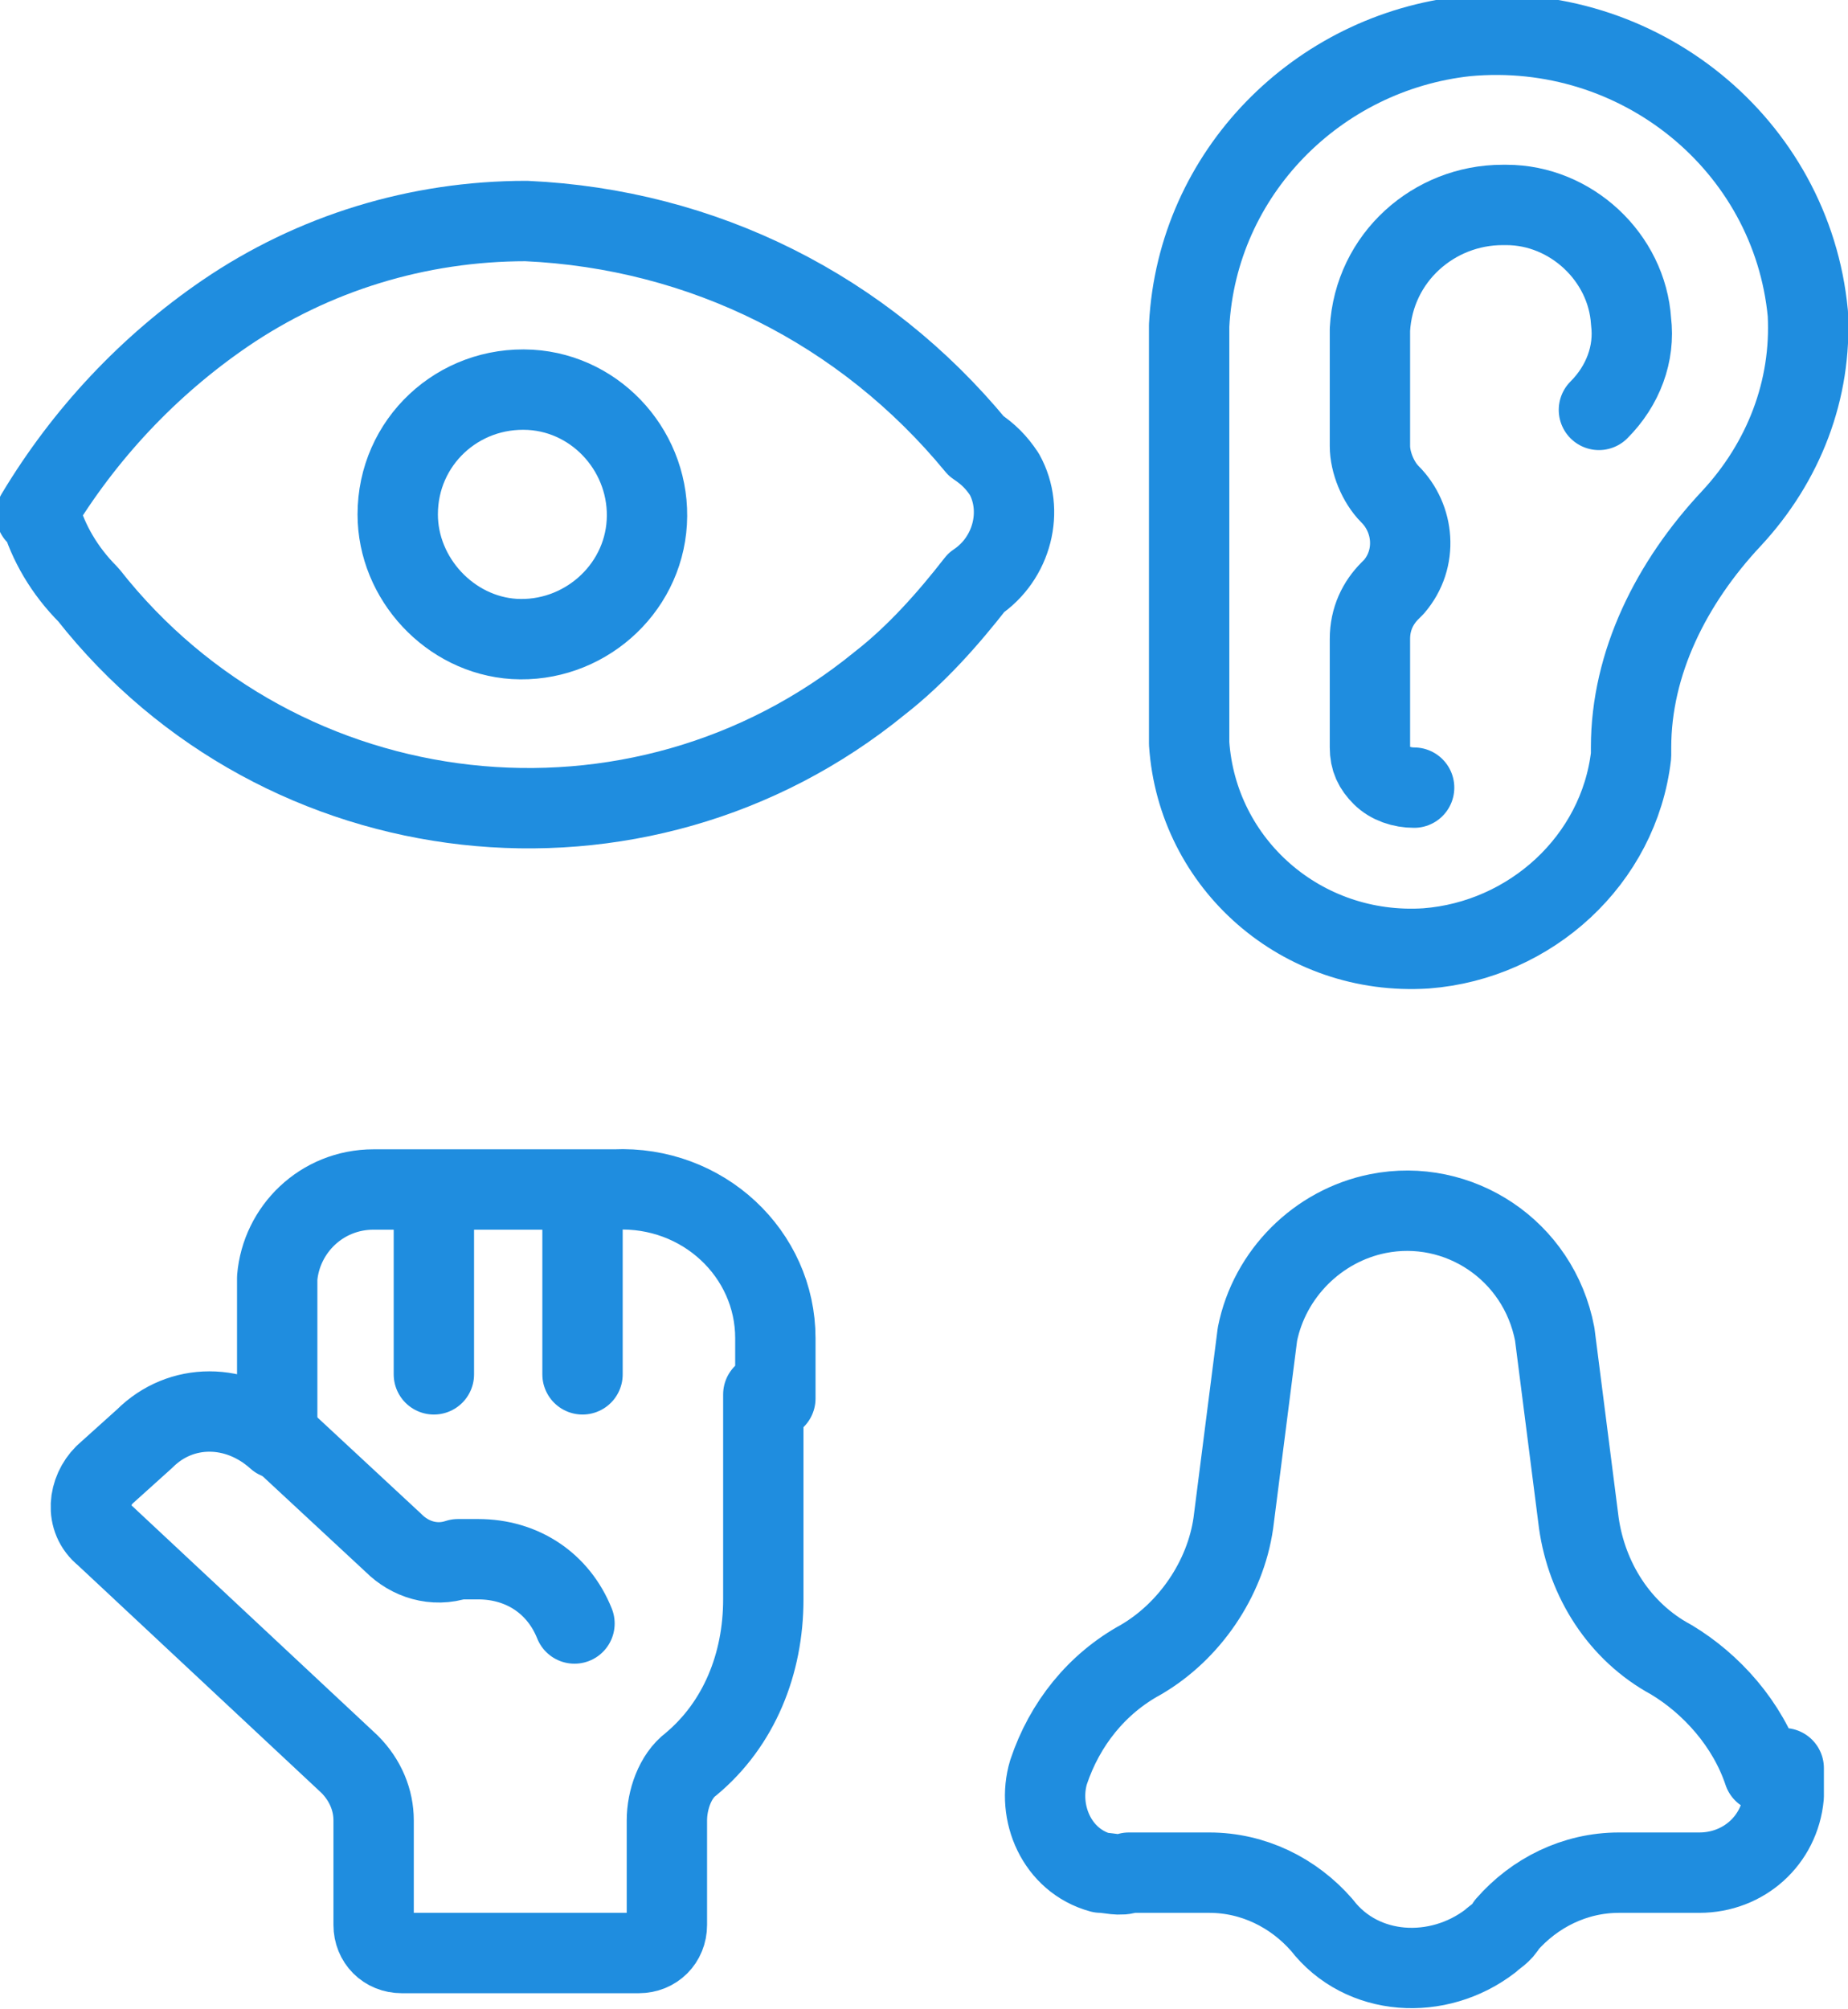
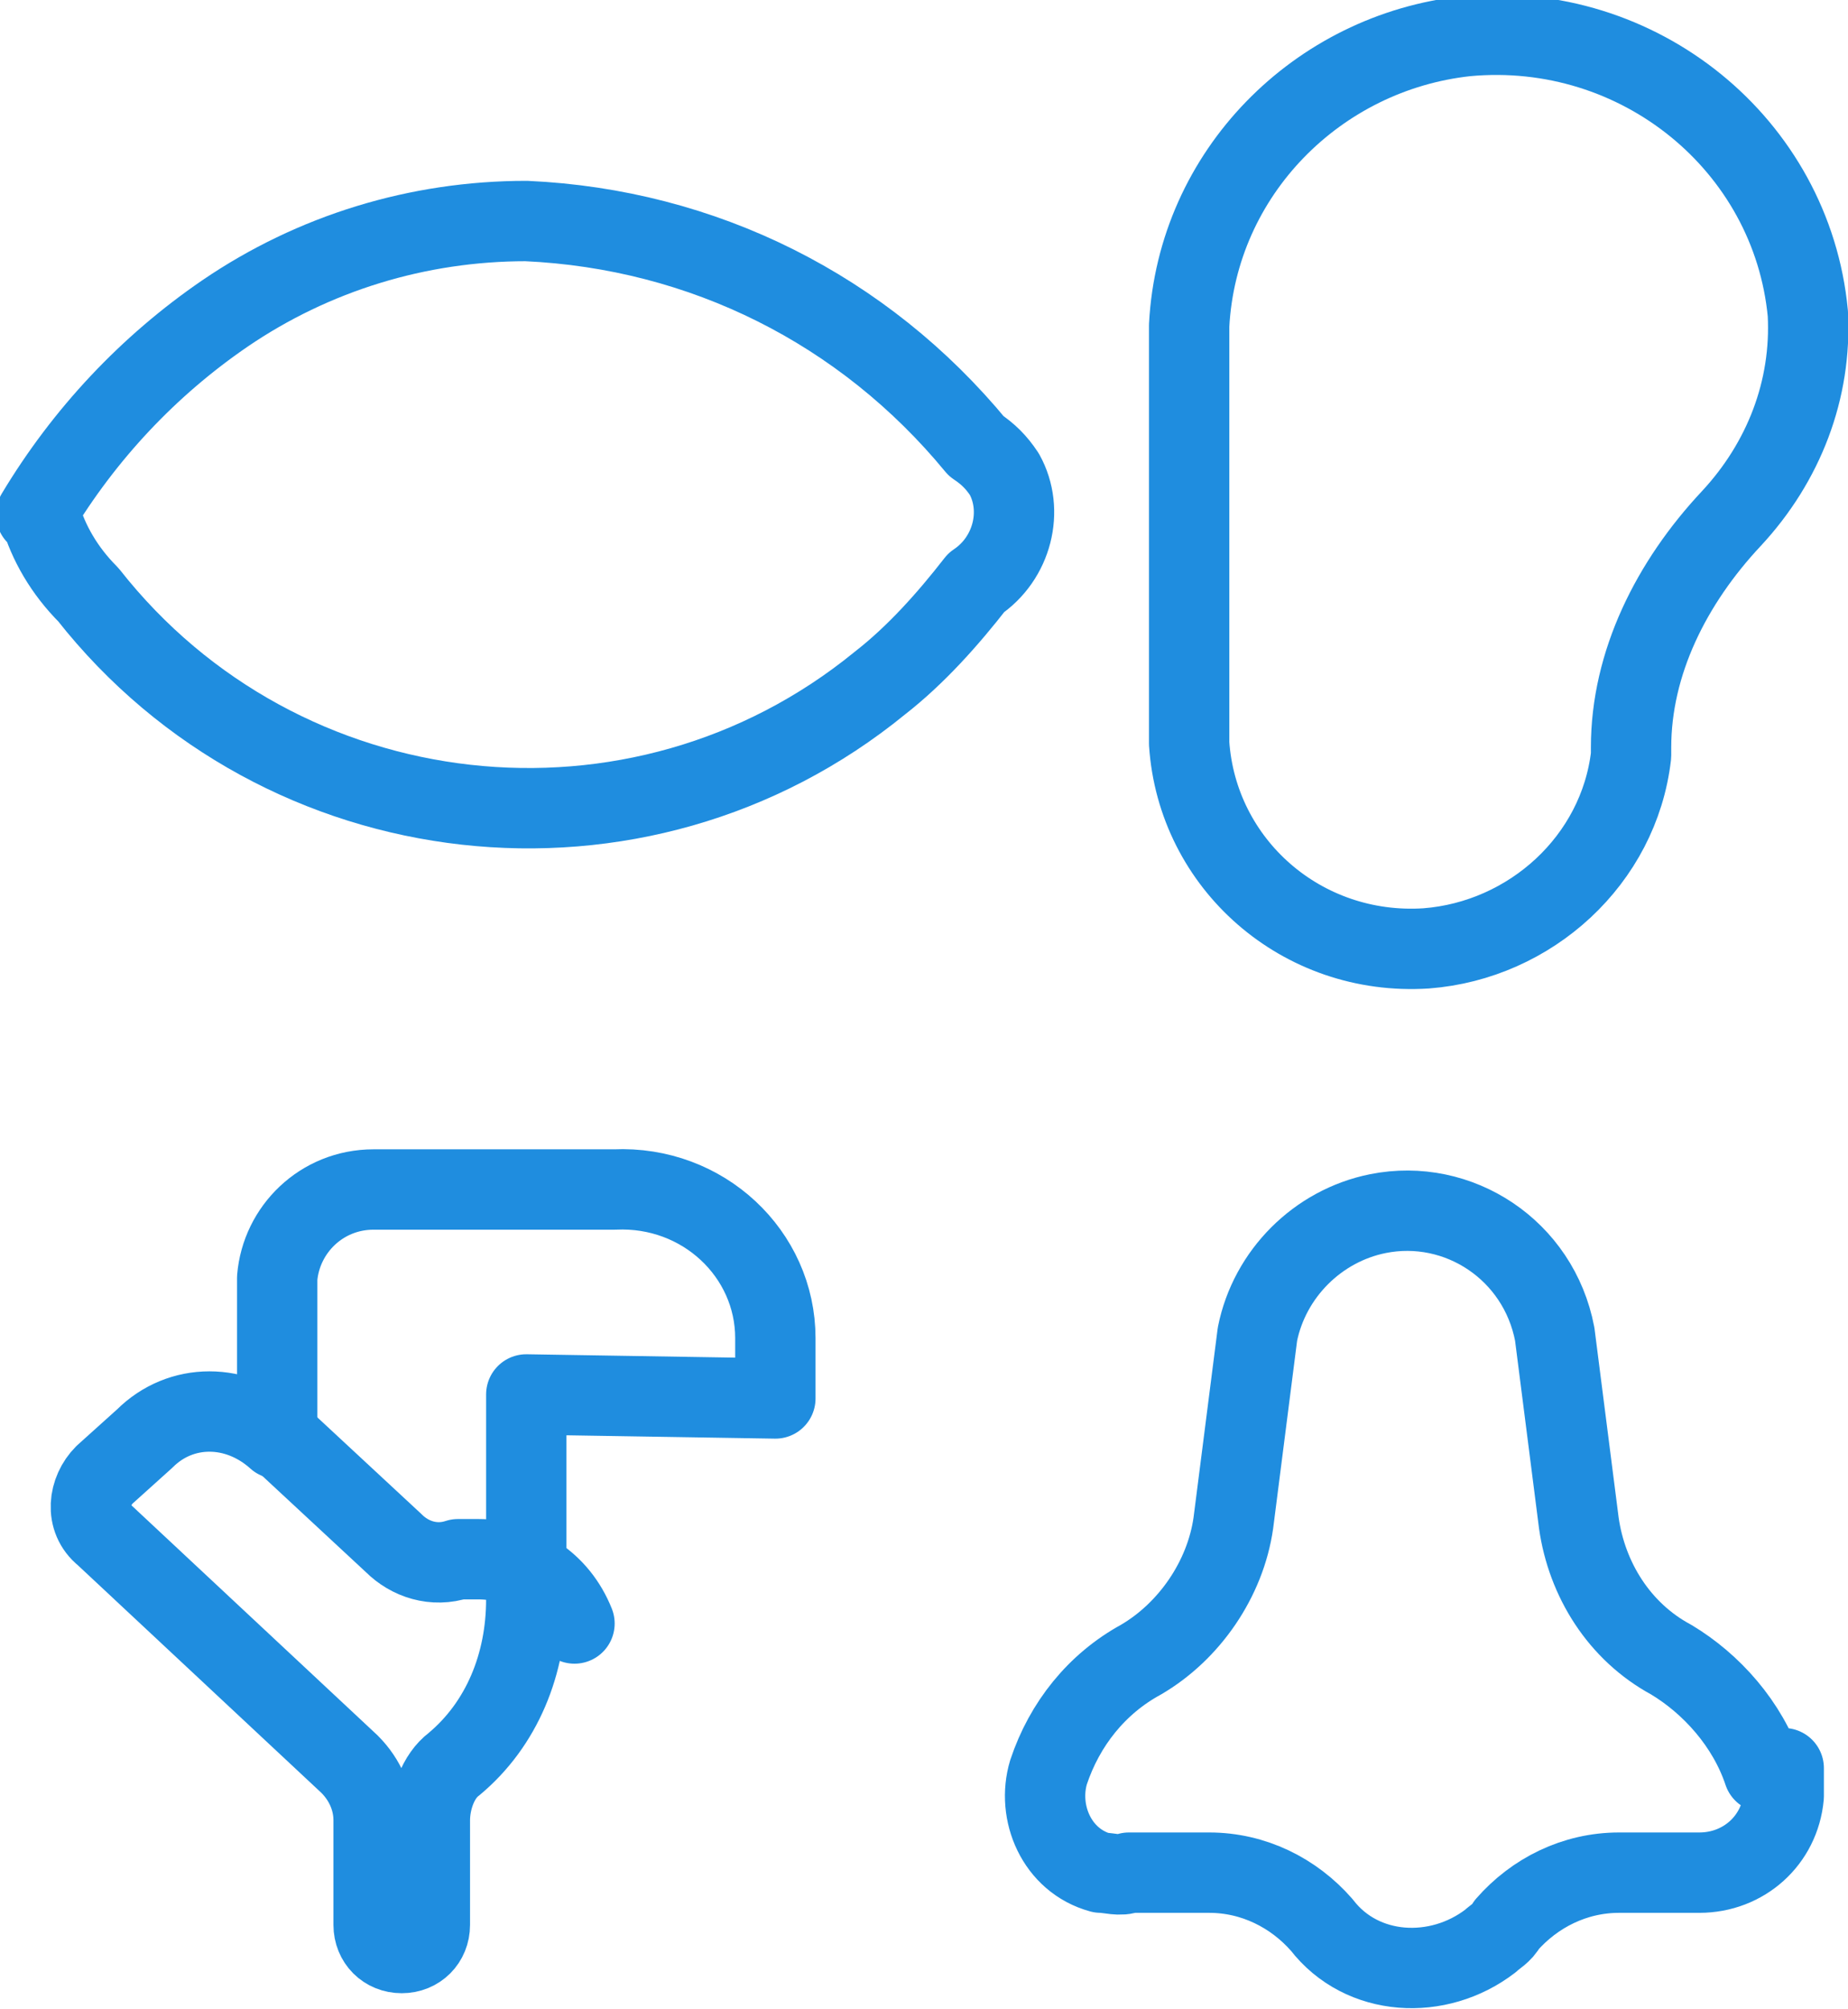
<svg xmlns="http://www.w3.org/2000/svg" id="Layer_1" version="1.1" viewBox="0 0 46 50">
  <defs>
    <style>
      .st0 {
        fill: none;
        stroke: #1f8ddf;
        stroke-linecap: round;
        stroke-linejoin: round;
        stroke-width: 2px;
      }
    </style>
  </defs>
  <g id="Group_4282">
-     <path id="Path_45108" class="st0" d="M13.2,9.7c1.7.1,3,1.6,2.9,3.3s-1.6,3-3.3,2.9c-1.6-.1-2.9-1.5-2.9-3.1,0-1.8,1.5-3.2,3.3-3.1Z" />
    <path id="Path_45109" class="st0" d="M43.9,44.1c-.4-1.2-1.3-2.2-2.3-2.8-1.3-.7-2.1-2-2.3-3.4l-.6-4.7c-.4-2.1-2.4-3.4-4.4-3-1.5.3-2.7,1.5-3,3l-.6,4.7c-.2,1.4-1.1,2.7-2.3,3.4-1.1.6-1.9,1.6-2.3,2.8-.3,1,.2,2.2,1.3,2.5.2,0,.5.1.7,0h2c1.1,0,2.1.5,2.8,1.3,1,1.3,2.9,1.4,4.2.4.1-.1.3-.2.4-.4.7-.8,1.7-1.3,2.8-1.3h2c1.1,0,2-.8,2.1-1.9,0-.2,0-.5,0-.7Z" />
    <path id="Path_45110" class="st0" d="M29.6,18.5c.2,3,2.8,5.3,5.9,5.1,2.6-.2,4.8-2.2,5.1-4.8,0,0,0-.1,0-.2,0-2.1,1-4.1,2.5-5.7,1.3-1.4,2-3.2,1.9-5.1-.4-4.2-4.2-7.3-8.5-6.9-3.7.4-6.7,3.4-6.9,7.2v10.3Z" />
-     <path id="Path_45111" class="st0" d="M39.8,10.2c.6-.6.9-1.4.8-2.2-.1-1.6-1.5-2.9-3.1-2.9h-.1c-1.7,0-3.2,1.3-3.3,3.1v2.9c0,.4.2.9.5,1.2h0c.6.6.7,1.6.1,2.3,0,0,0,0-.1.1h0c-.3.3-.5.7-.5,1.2v2.7c0,.3.1.5.3.7.2.2.5.3.8.3" />
-     <path id="Path_45112" class="st0" d="M19.3,34.8v-1.5c0-2.1-1.8-3.8-4-3.7h-6c-1.3,0-2.3,1-2.4,2.2h0v4c-1-.9-2.4-.9-3.3,0l-1,.9c-.4.4-.5,1.1,0,1.5,0,0,0,0,0,0l6.1,5.7h0c.4.4.6.9.6,1.4v2.6c0,.4.3.7.7.7h5.9c.4,0,.7-.3.7-.7v-2.6c0-.5.2-1.1.6-1.4,1.2-1,1.8-2.5,1.8-4.1v-5.1h0Z" />
+     <path id="Path_45112" class="st0" d="M19.3,34.8v-1.5c0-2.1-1.8-3.8-4-3.7h-6c-1.3,0-2.3,1-2.4,2.2h0v4c-1-.9-2.4-.9-3.3,0l-1,.9c-.4.4-.5,1.1,0,1.5,0,0,0,0,0,0l6.1,5.7h0c.4.4.6.9.6,1.4v2.6c0,.4.3.7.7.7c.4,0,.7-.3.7-.7v-2.6c0-.5.2-1.1.6-1.4,1.2-1,1.8-2.5,1.8-4.1v-5.1h0Z" />
    <path id="Path_45113" class="st0" d="M7,35.8l2.8,2.6c.4.4,1,.6,1.6.4.2,0,.3,0,.5,0,1.1,0,2,.6,2.4,1.6" />
-     <line id="Line_612" class="st0" x1="10.8" y1="30" x2="10.8" y2="34.2" />
    <path id="Path_45114" class="st0" d="M1,12.8c.2.7.6,1.4,1.2,2,4.8,6.1,13.7,7.1,19.7,2.2.9-.7,1.7-1.6,2.4-2.5.9-.6,1.2-1.8.7-2.7-.2-.3-.4-.5-.7-.7-2.8-3.4-6.8-5.4-11.2-5.6-2.7,0-5.3.8-7.5,2.3-1.9,1.3-3.5,3-4.7,5Z" />
-     <line id="Line_613" class="st0" x1="14.5" y1="30" x2="14.5" y2="34.2" />
  </g>
</svg>